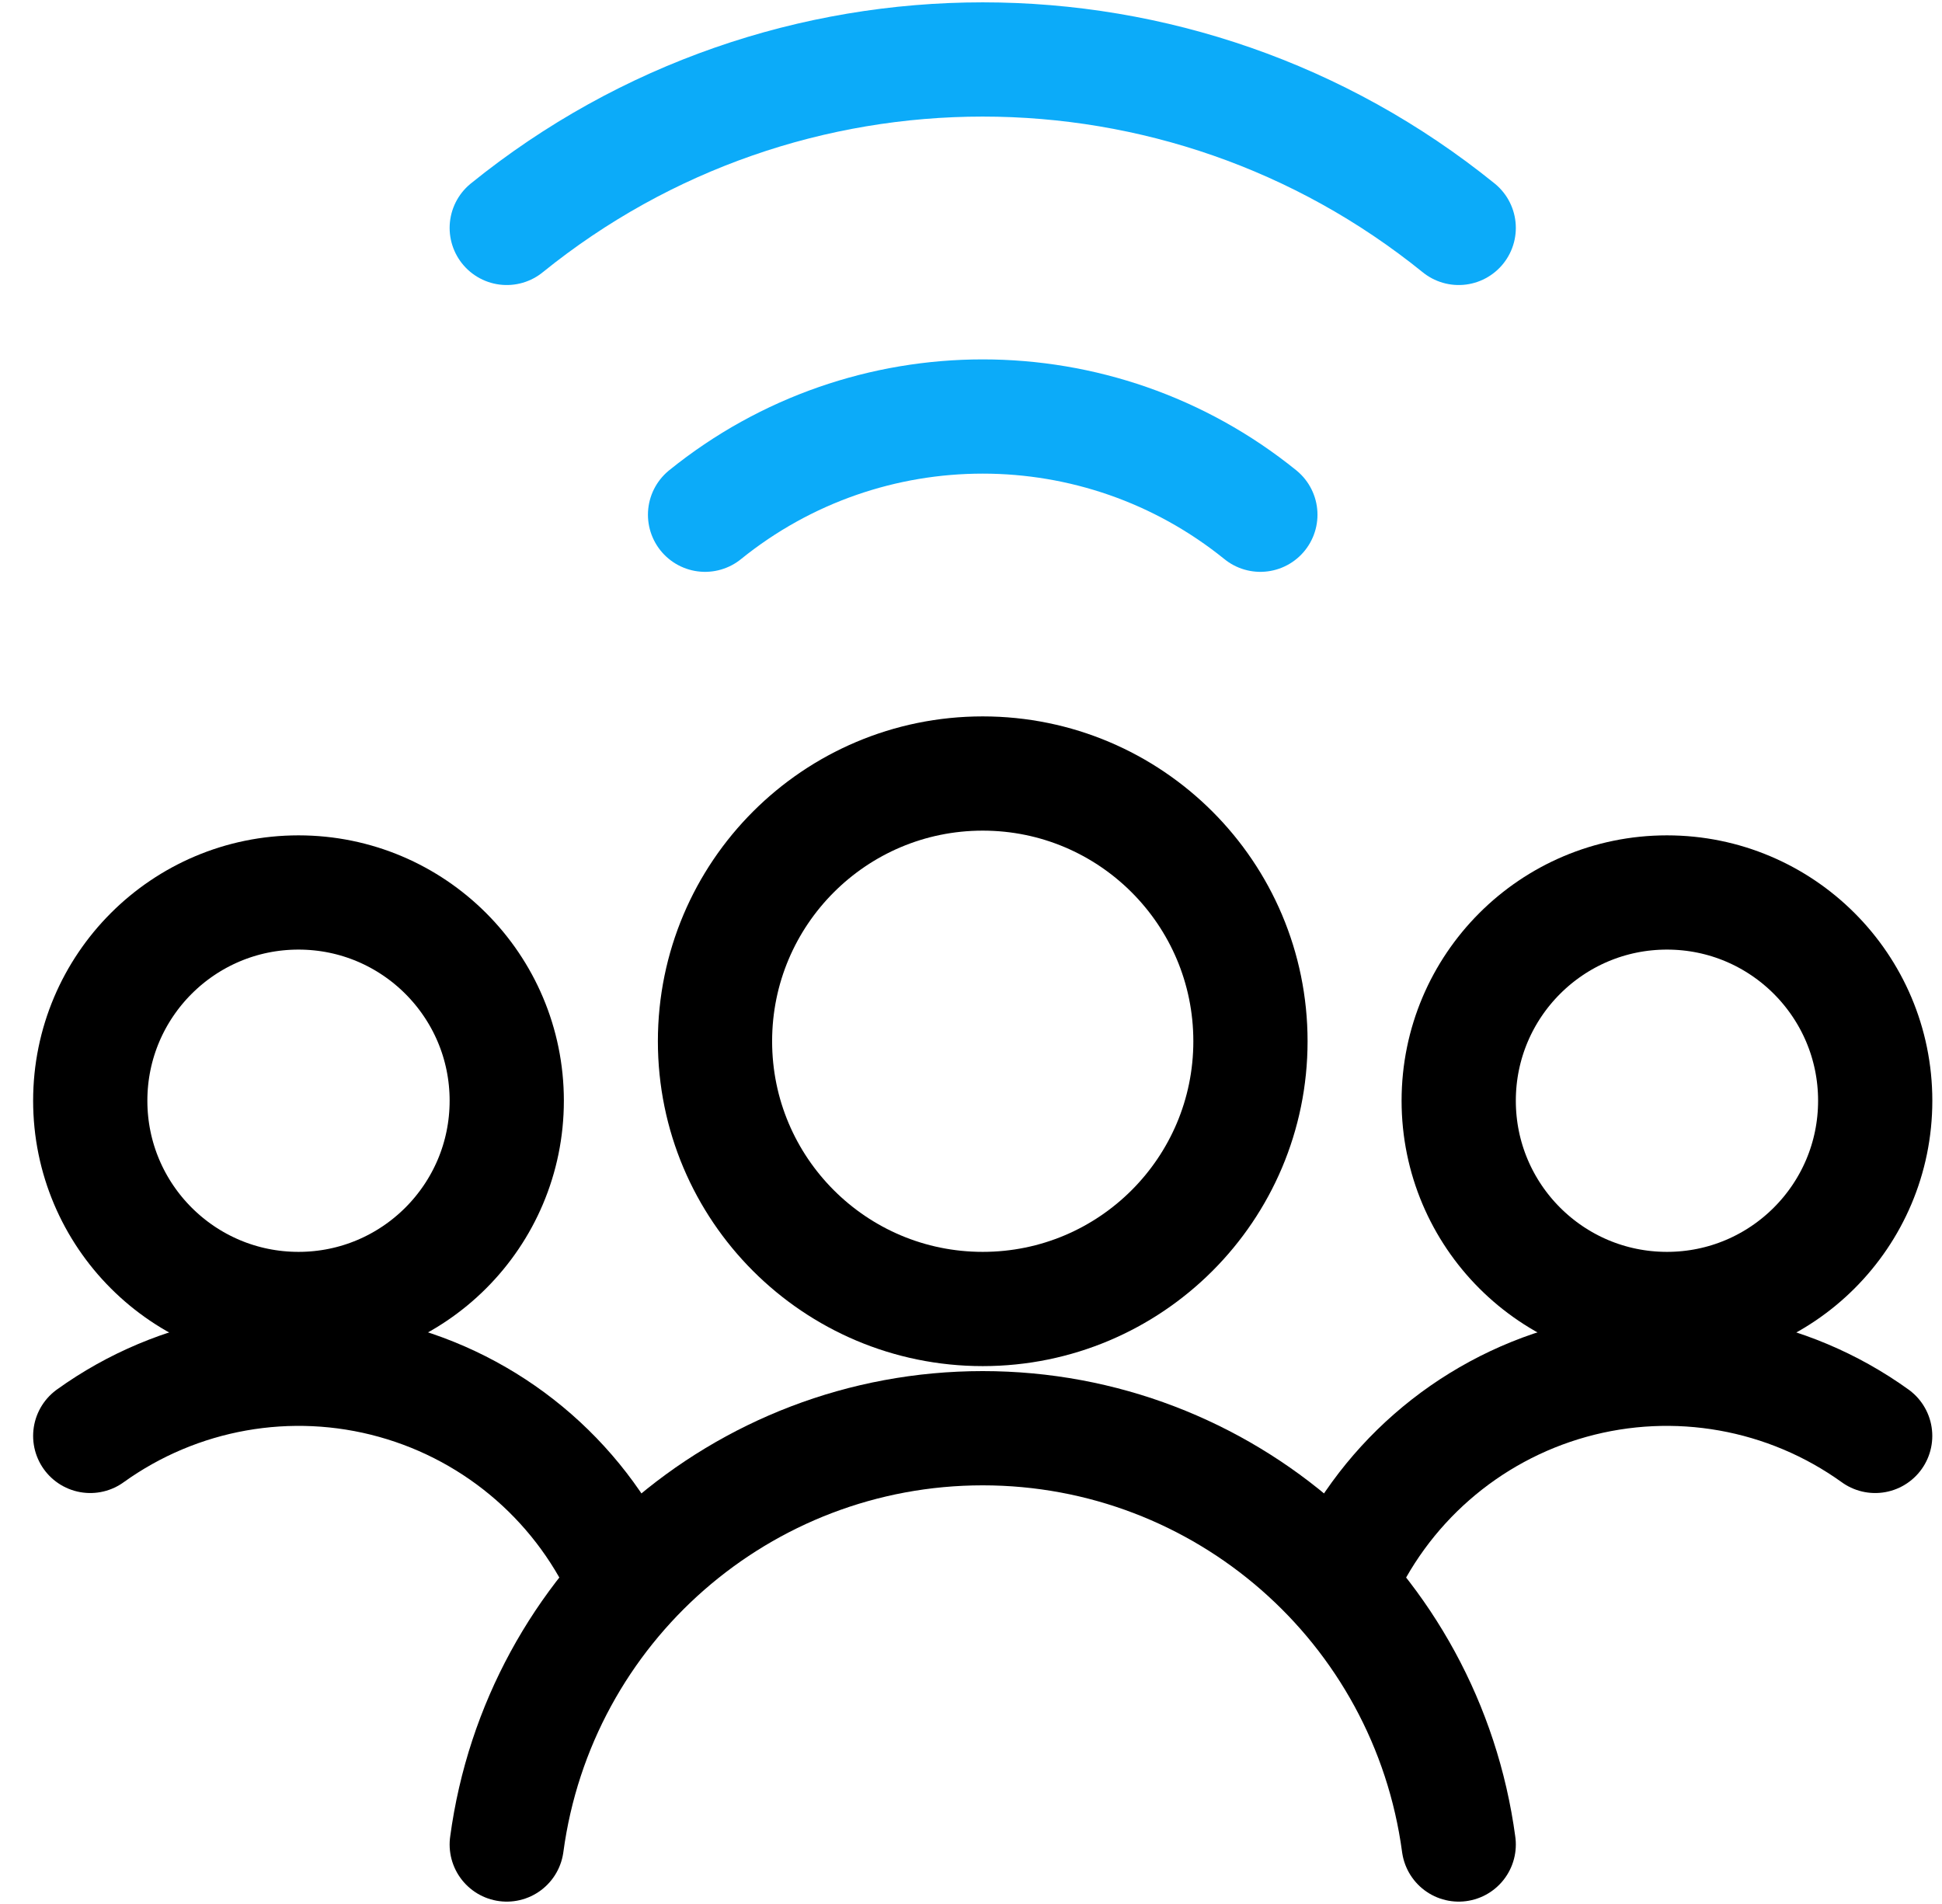
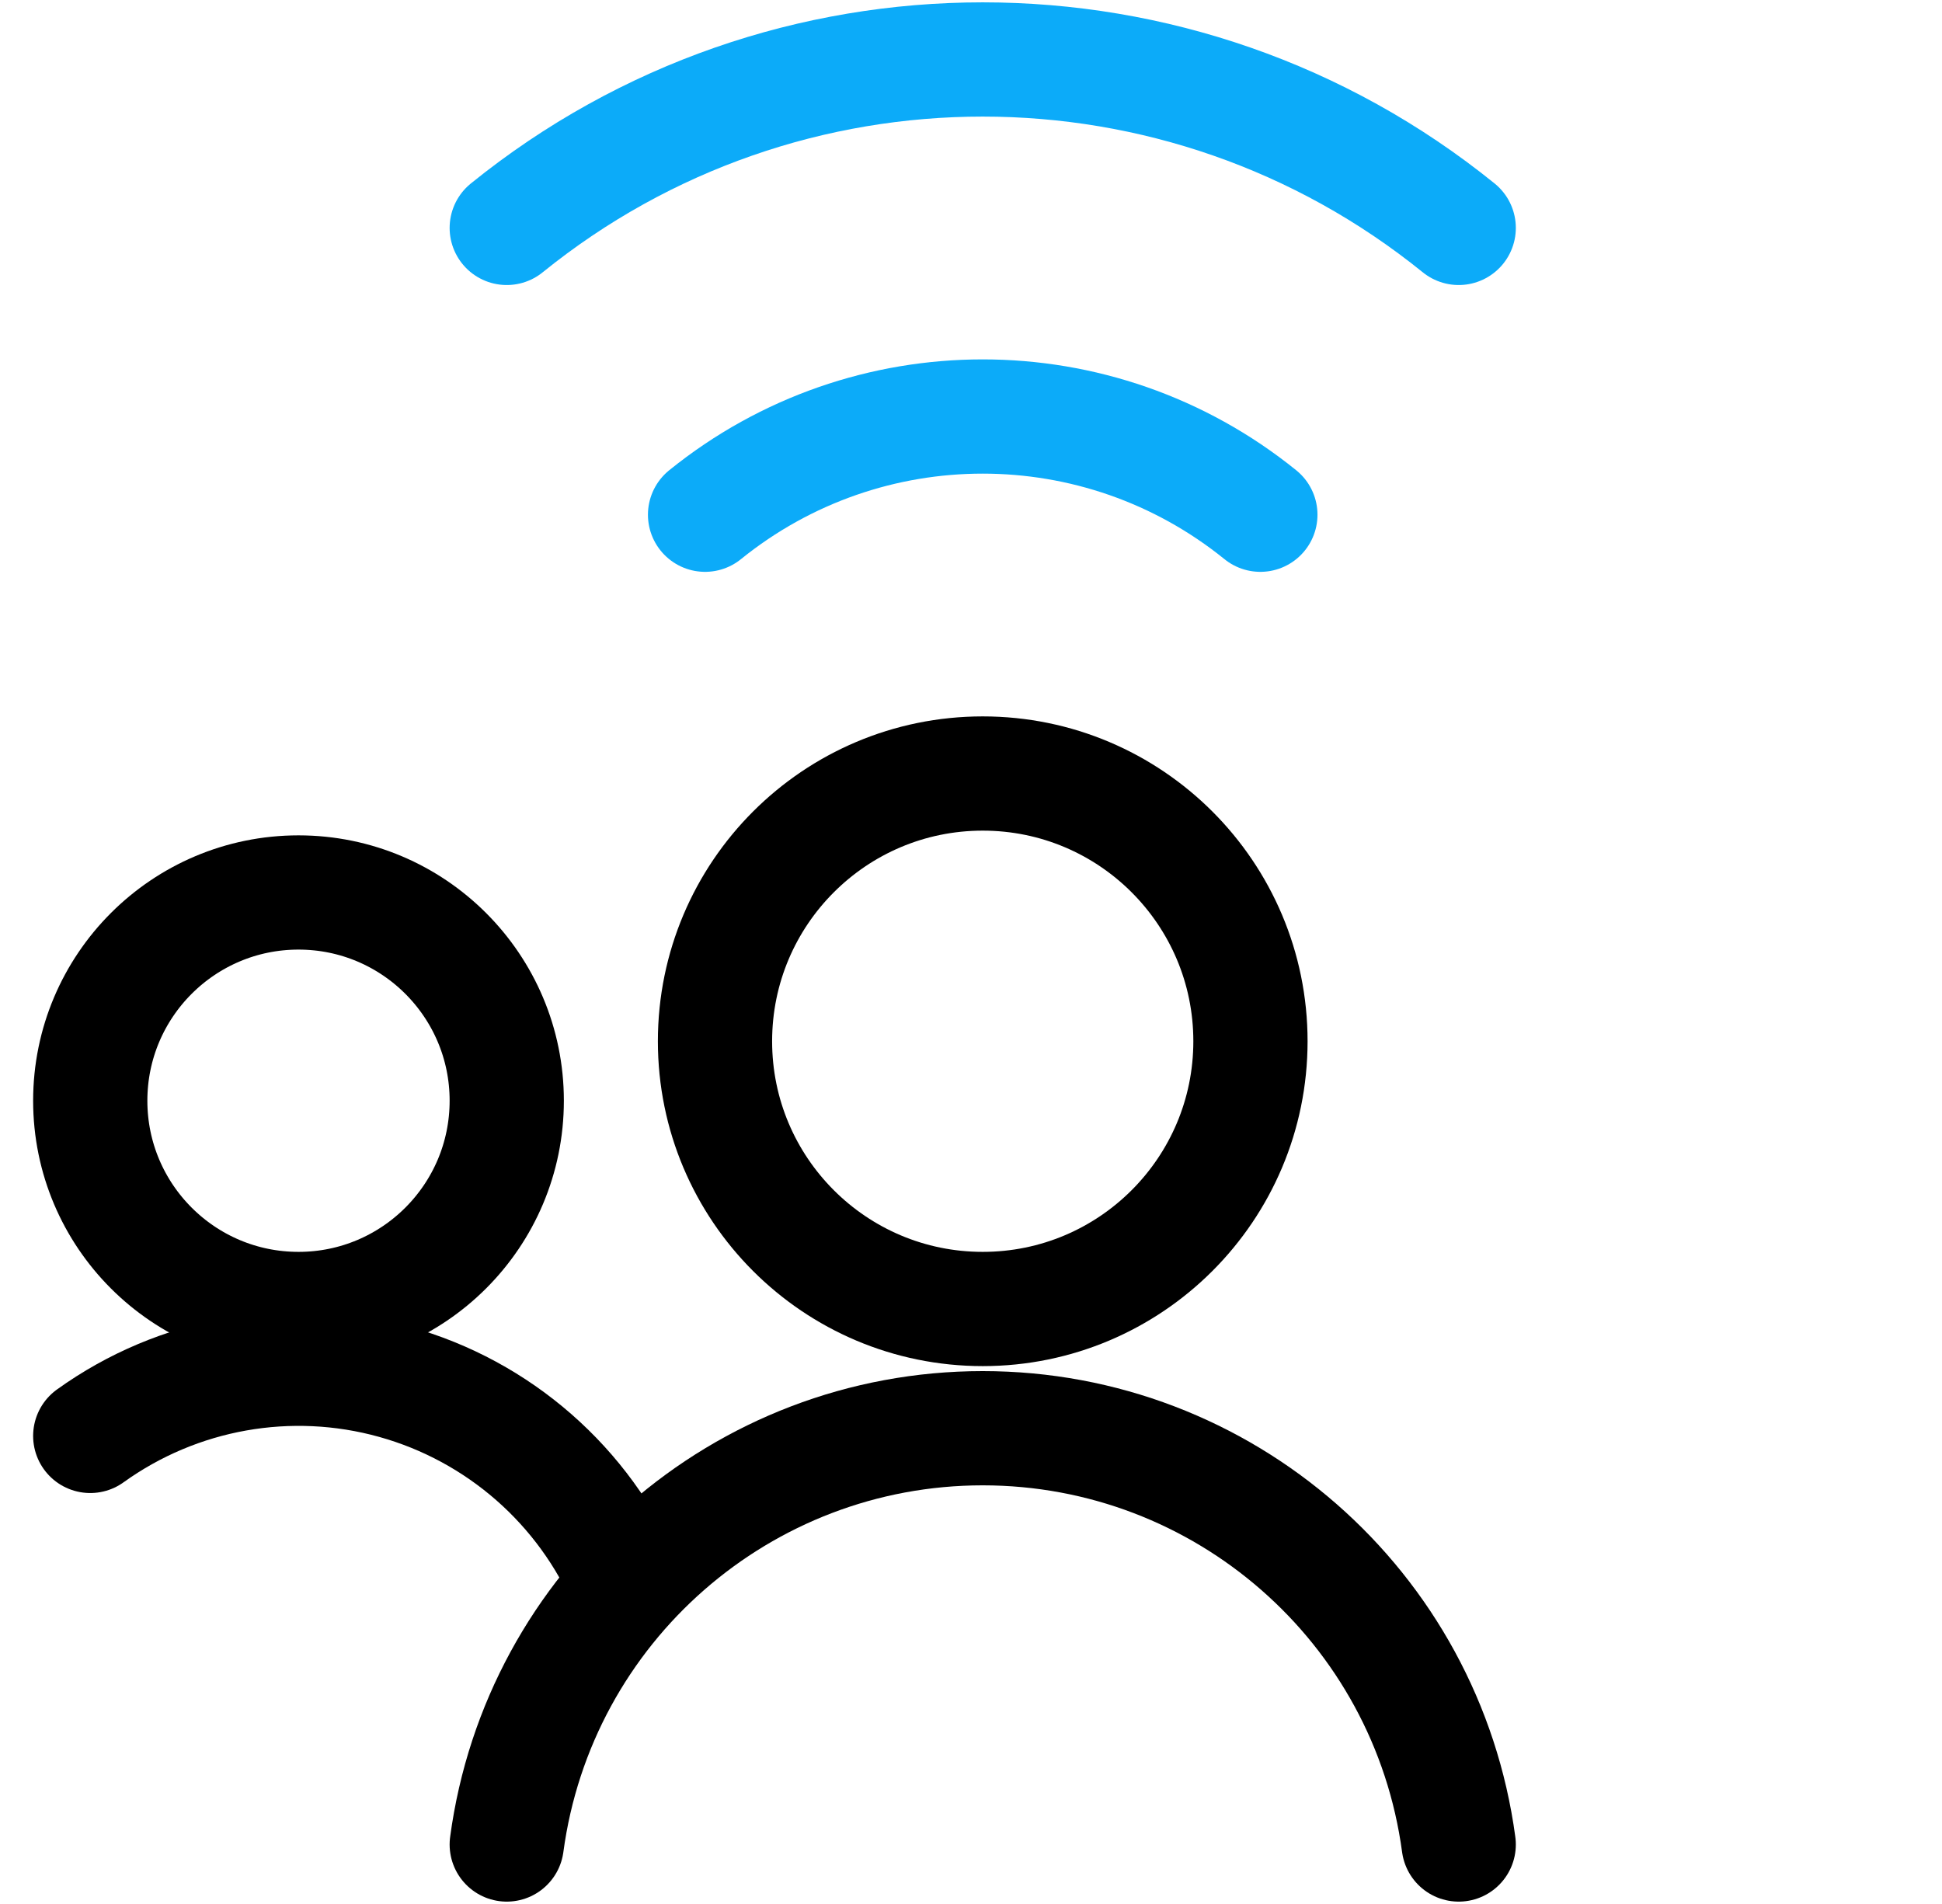
<svg xmlns="http://www.w3.org/2000/svg" fill="none" height="50" viewBox="0 0 51 50" width="51">
  <g stroke-linecap="round" stroke-linejoin="round" stroke-width="3">
    <path d="m38.308 5.985c-7.29-5.898-17.71-5.898-25 0" stroke="#0cabf9" />
    <path d="m18.516 13.517c4.253-3.439 10.331-3.439 14.583 0" stroke="#0cabf9" />
    <g stroke="#000">
      <path clip-rule="evenodd" d="m7.839 34.375c3.02 0 5.469-2.448 5.469-5.469 0-3.02-2.448-5.469-5.469-5.469-3.02 0-5.469 2.448-5.469 5.469 0 3.02 2.448 5.469 5.469 5.469z" fill-rule="evenodd" />
      <path d="m16.462 41.631c-1.119-2.615-3.365-4.58-6.105-5.343-2.74-.763-5.678-.24-7.987 1.42" />
-       <path clip-rule="evenodd" d="m43.777 34.375c3.02 0 5.469-2.448 5.469-5.469 0-3.02-2.448-5.469-5.469-5.469-3.02 0-5.469 2.448-5.469 5.469 0 3.02 2.448 5.469 5.469 5.469z" fill-rule="evenodd" />
-       <path d="m35.154 41.631c1.119-2.615 3.365-4.58 6.104-5.343 2.74-.763 5.678-.24 7.987 1.42" />
      <path clip-rule="evenodd" d="m25.808 34.375c3.883 0 7.031-3.148 7.031-7.031 0-3.883-3.148-7.031-7.031-7.031-3.883 0-7.031 3.148-7.031 7.031 0 3.883 3.148 7.031 7.031 7.031z" fill-rule="evenodd" />
      <path d="m38.308 48.438c-.842-6.26-6.184-10.932-12.5-10.932s-11.658 4.672-12.5 10.932" />
    </g>
  </g>
</svg>